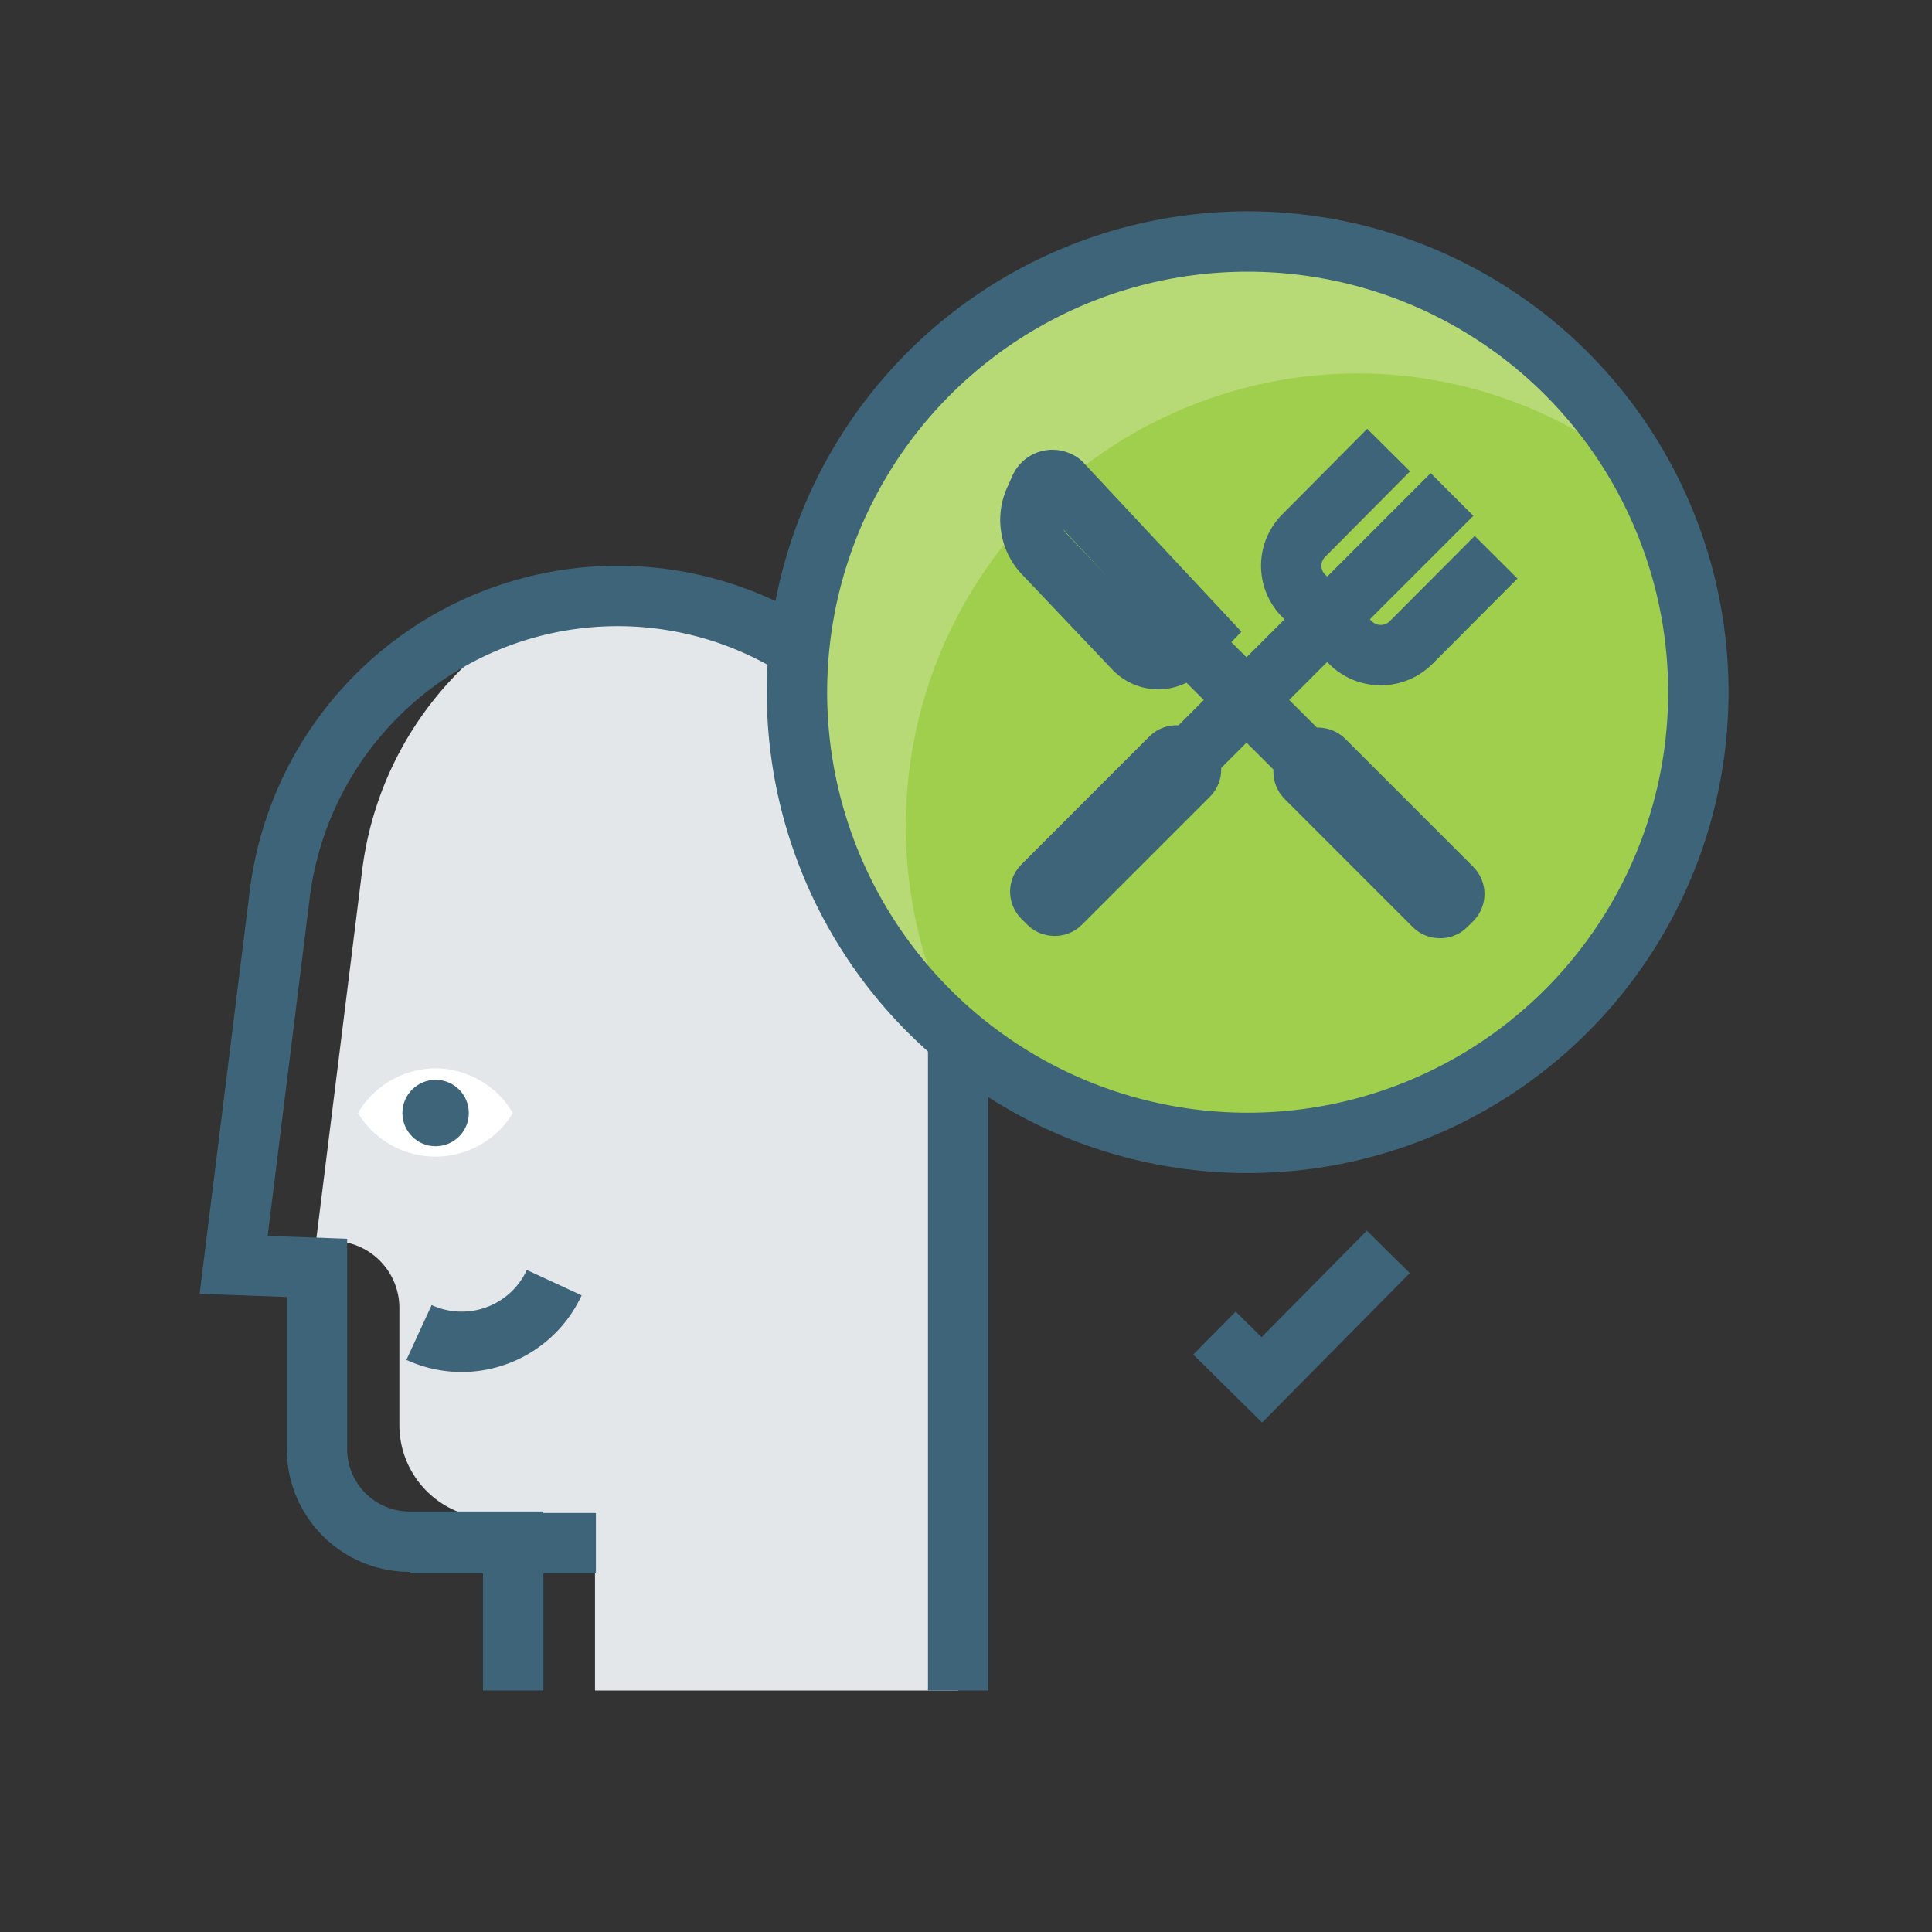
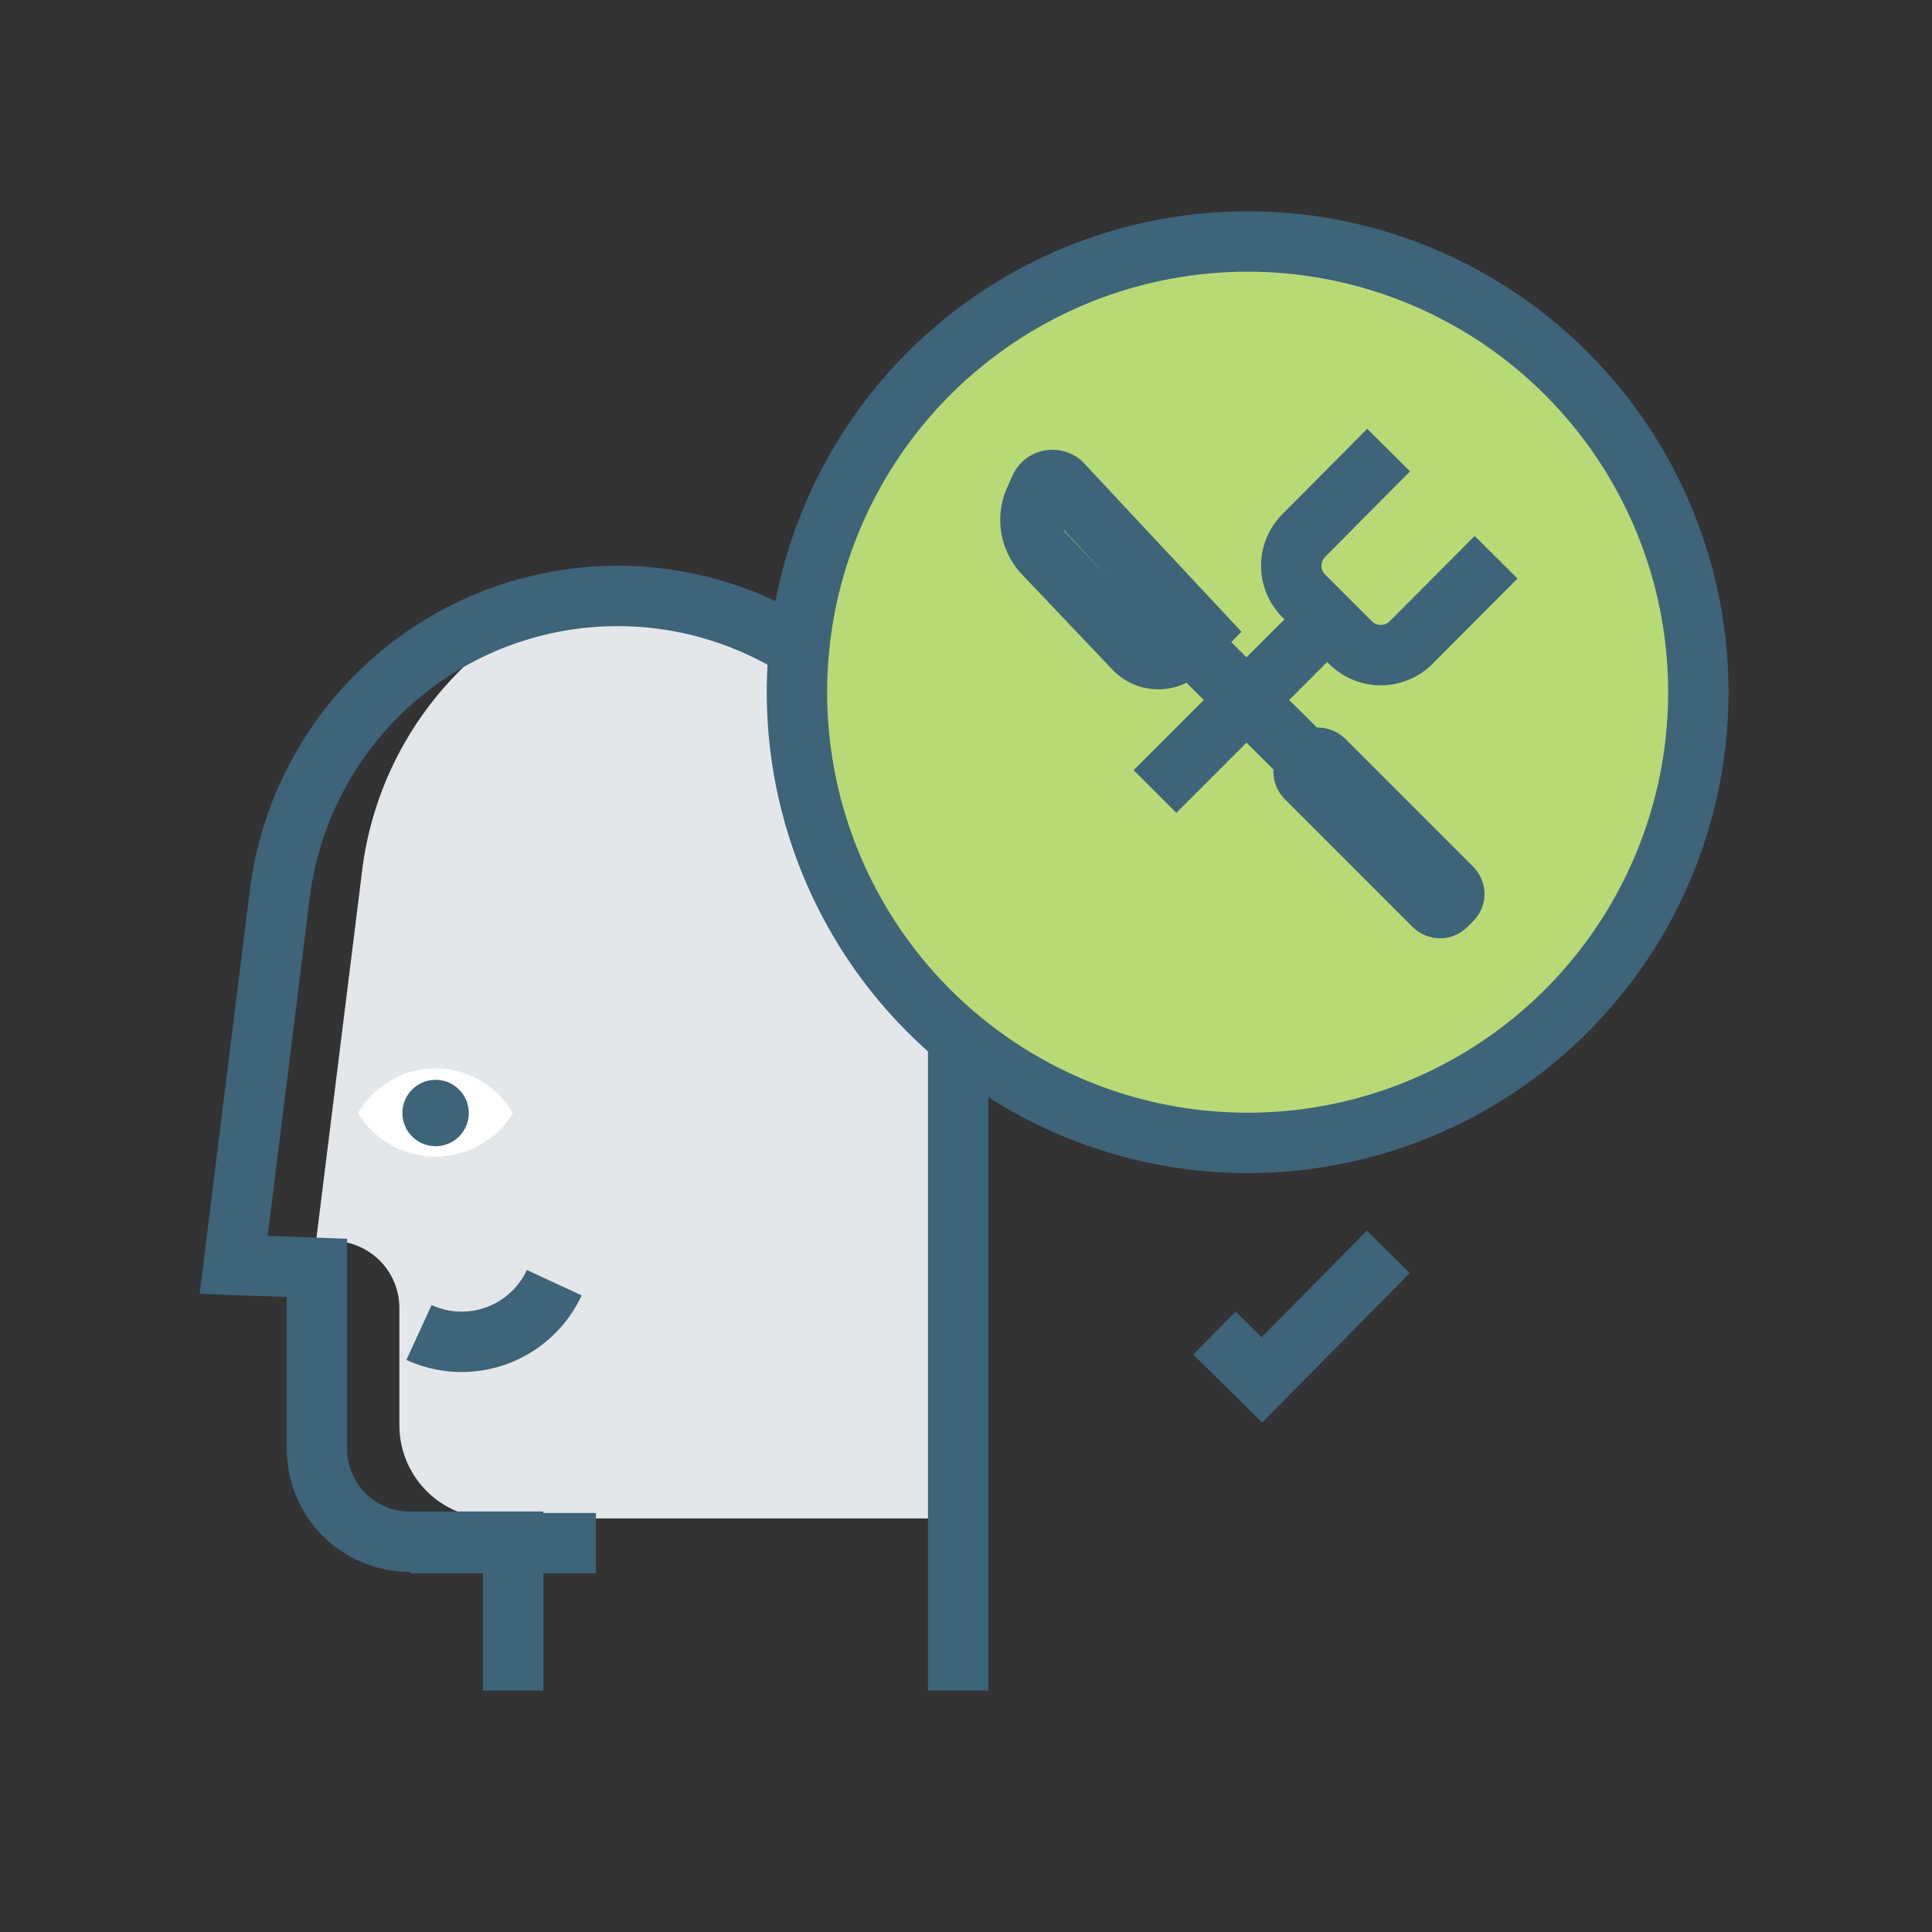
<svg xmlns="http://www.w3.org/2000/svg" viewBox="0 0 64 64">
  <rect x="0" y="0" width="64" height="64" fill="#333333" stroke="none" />
  <defs>
    <style>.cls-1{fill:#e4e7ea;}.cls-2{fill:#fff;}.cls-3{fill:none;stroke:#3d6478;stroke-miterlimit:10;stroke-width:2px;}.cls-4{fill:#3d6478;}.cls-5{fill:#b7da77;}.cls-6{fill:#9fcf4c;}</style>
  </defs>
  <g id="Layer_3" data-name="Layer 3">
    <g id="artworks-2" data-name="artworks">
-       <path class="cls-1" d="M31.74,46.66V31A11.27,11.27,0,0,0,20.47,19.72h0a6.11,6.11,0,0,0-3.19.88A11.31,11.31,0,0,0,12,28.81l-1.53,12.3h.62a2.22,2.22,0,0,1,2.14,2.23v3.88a3.09,3.09,0,0,0,3.07,3.08h3.41V56H31.74Z" />
+       <path class="cls-1" d="M31.74,46.66V31A11.27,11.27,0,0,0,20.47,19.72h0a6.11,6.11,0,0,0-3.19.88A11.31,11.31,0,0,0,12,28.81l-1.53,12.3h.62a2.22,2.22,0,0,1,2.14,2.23v3.88a3.09,3.09,0,0,0,3.07,3.08h3.41H31.74Z" />
      <path class="cls-2" d="M14.43,35.39a3,3,0,0,0-2.57,1.48,3,3,0,0,0,5.13,0A3,3,0,0,0,14.43,35.39Z" />
      <path class="cls-3" d="M31.74,56V31A11.28,11.28,0,0,0,9.27,29.6L7.74,41.9,10.5,42v6a3.07,3.07,0,0,0,3.07,3.07H17V56" />
      <line class="cls-3" x1="13.58" y1="51.12" x2="19.74" y2="51.12" />
      <path class="cls-3" d="M18.36,42.49a3.38,3.38,0,0,1-4.48,1.65" />
      <circle class="cls-4" cx="14.43" cy="36.87" r="1.1" />
      <circle class="cls-5" cx="41.33" cy="22.93" r="14.93" />
-       <path class="cls-6" d="M44.9,12.37a15,15,0,0,0-13.16,22,14.94,14.94,0,0,0,22.7-18.57A14.84,14.84,0,0,0,44.9,12.37Z" />
      <circle class="cls-3" cx="41.33" cy="22.93" r="14.93" />
      <line class="cls-3" x1="43.59" y1="20.89" x2="38.26" y2="26.22" />
      <path class="cls-3" d="M49.56,18.46l-2.82,2.83a1.42,1.42,0,0,1-2,0h0l-1.55-1.55a1.41,1.41,0,0,1,0-2h0L46,14.91" />
-       <line class="cls-3" x1="48.1" y1="16.38" x2="43.97" y2="20.51" />
-       <rect class="cls-3" x="33.68" y="27.1" width="6.55" height="0.83" rx="0.27" transform="translate(-8.63 34.19) rotate(-45)" />
      <line class="cls-3" x1="38.74" y1="20.64" x2="44.08" y2="25.97" />
      <path class="cls-3" d="M39.74,20.91l-.59.6a1.1,1.1,0,0,1-1.56,0h0l-3-3.16a1.62,1.62,0,0,1-.3-1.82l.16-.36a.45.45,0,0,1,.6-.23.33.33,0,0,1,.15.11Z" />
      <rect class="cls-3" x="45.27" y="24.31" width="0.83" height="6.55" rx="0.27" transform="translate(-6.13 40.39) rotate(-45)" />
      <polyline class="cls-3" points="40.23 44.16 41.8 45.71 45.99 41.47" />
    </g>
  </g>
</svg>